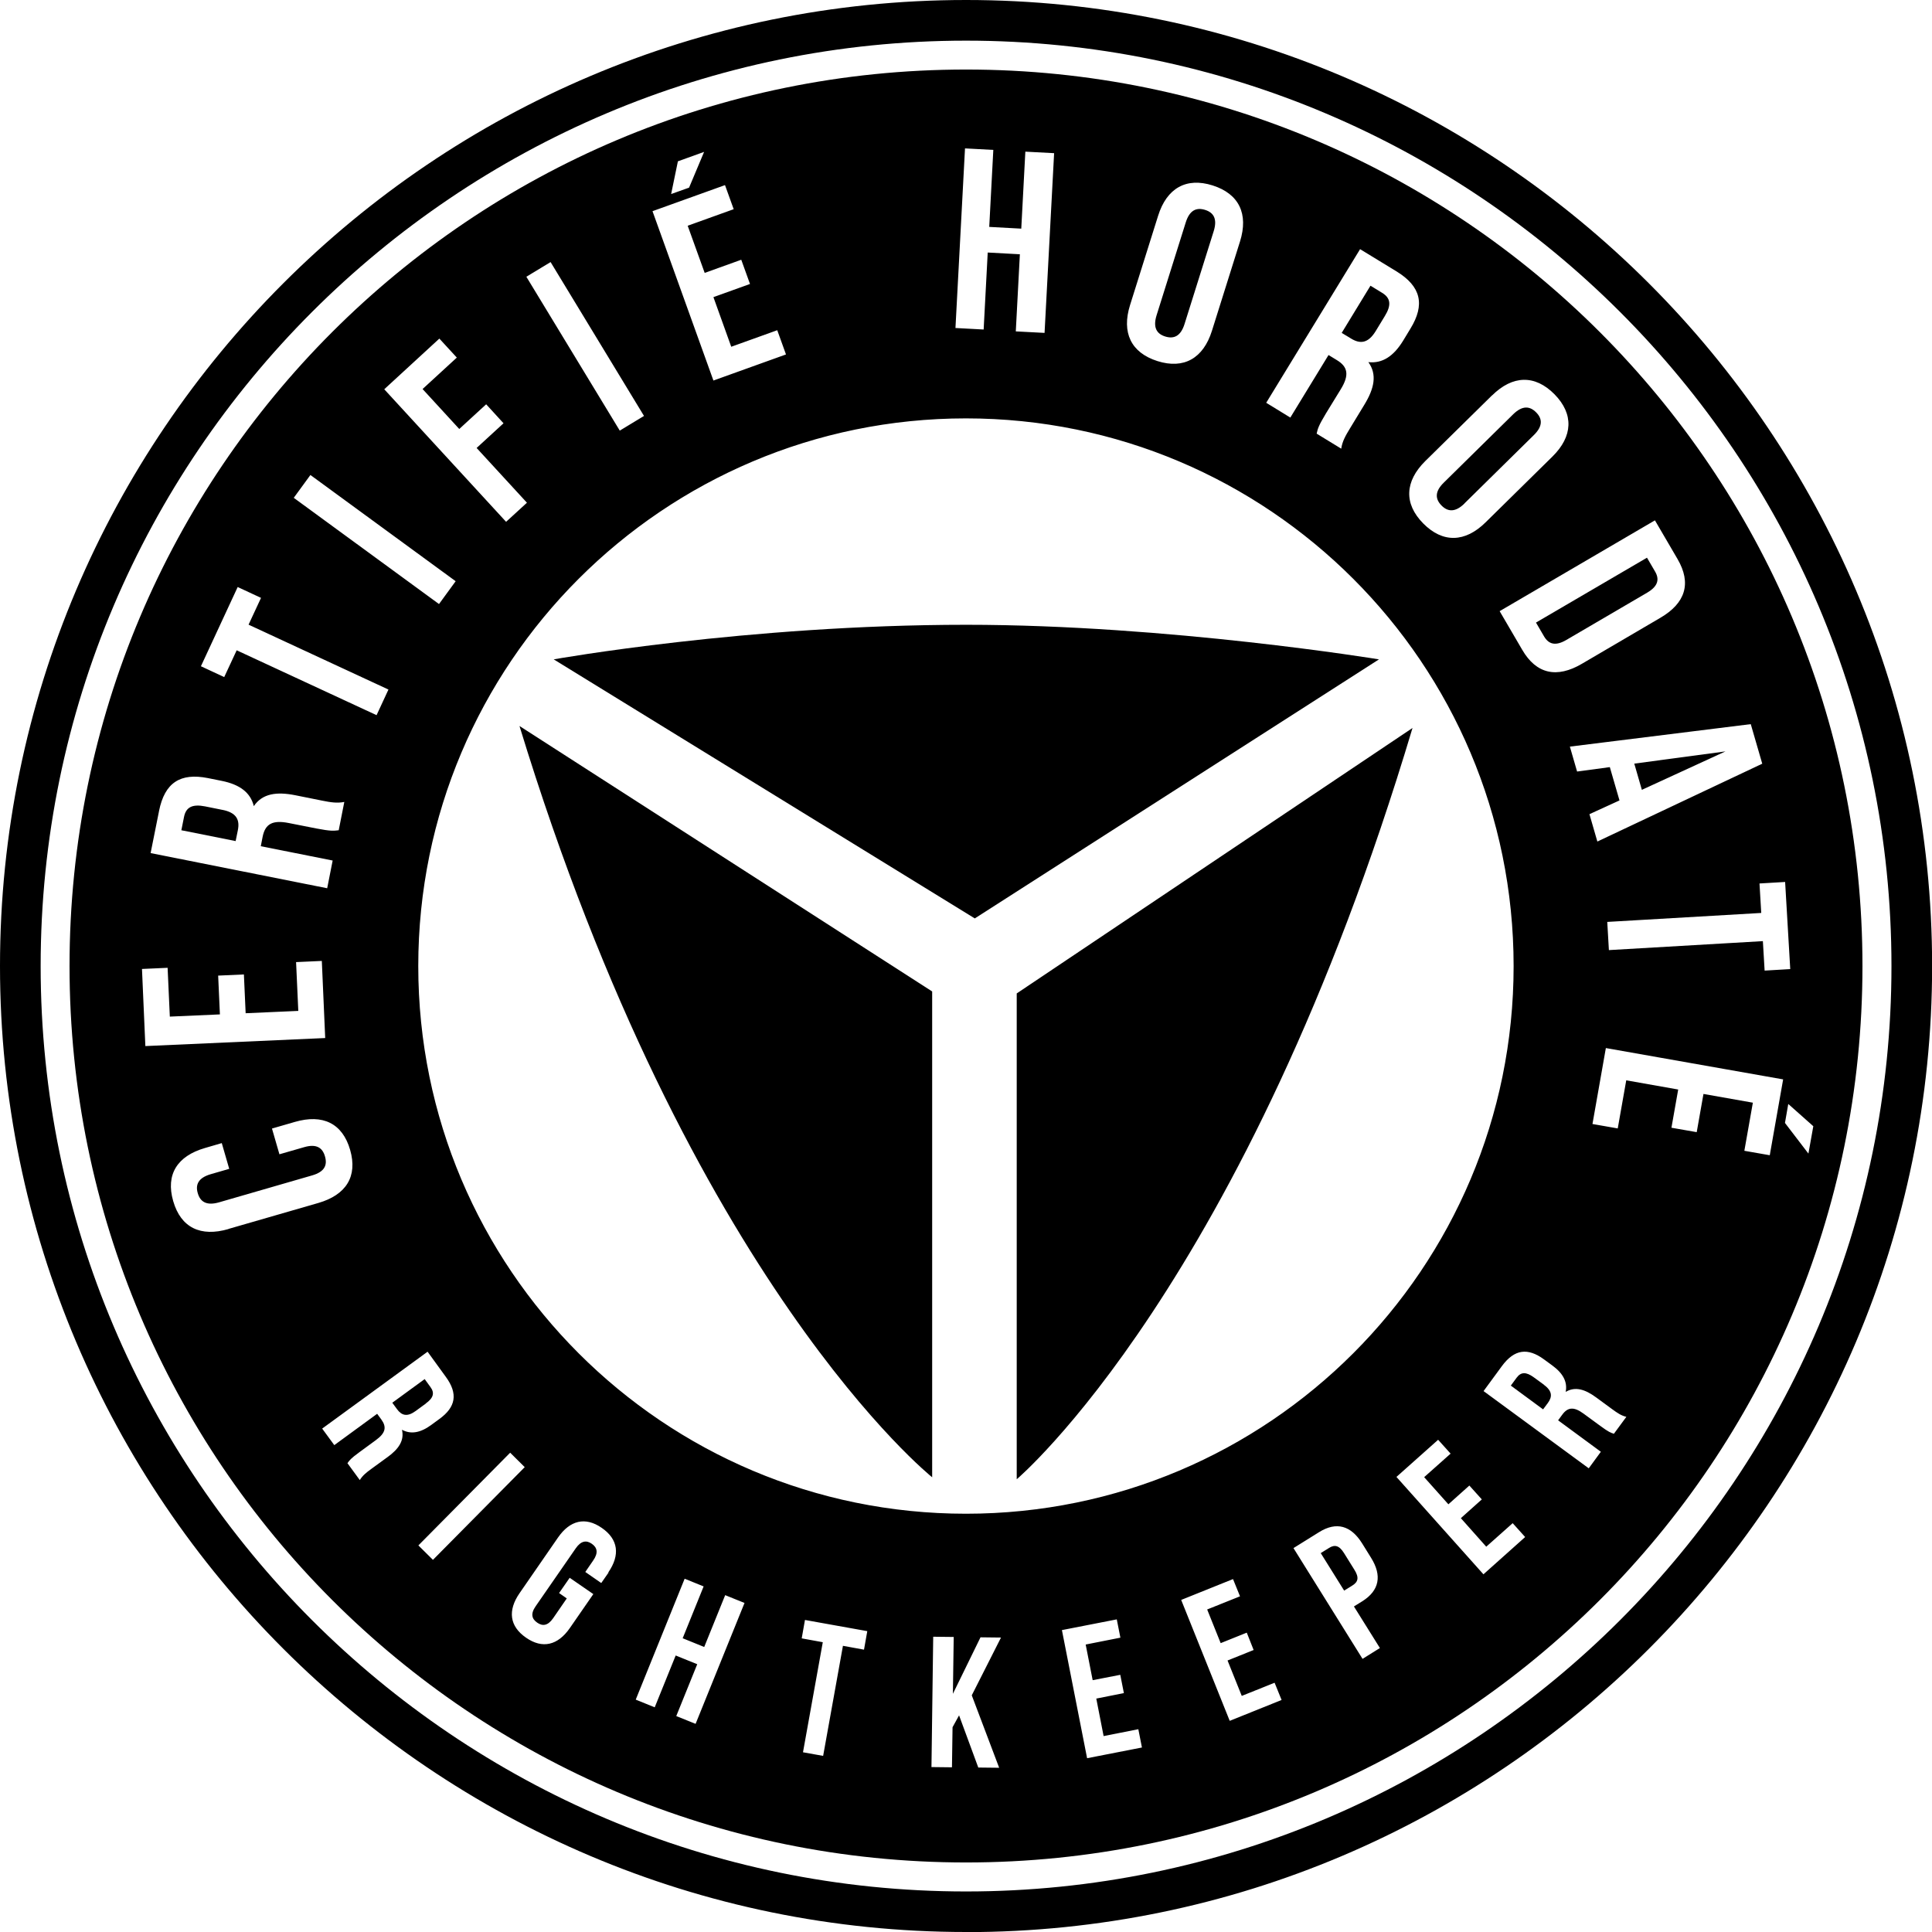
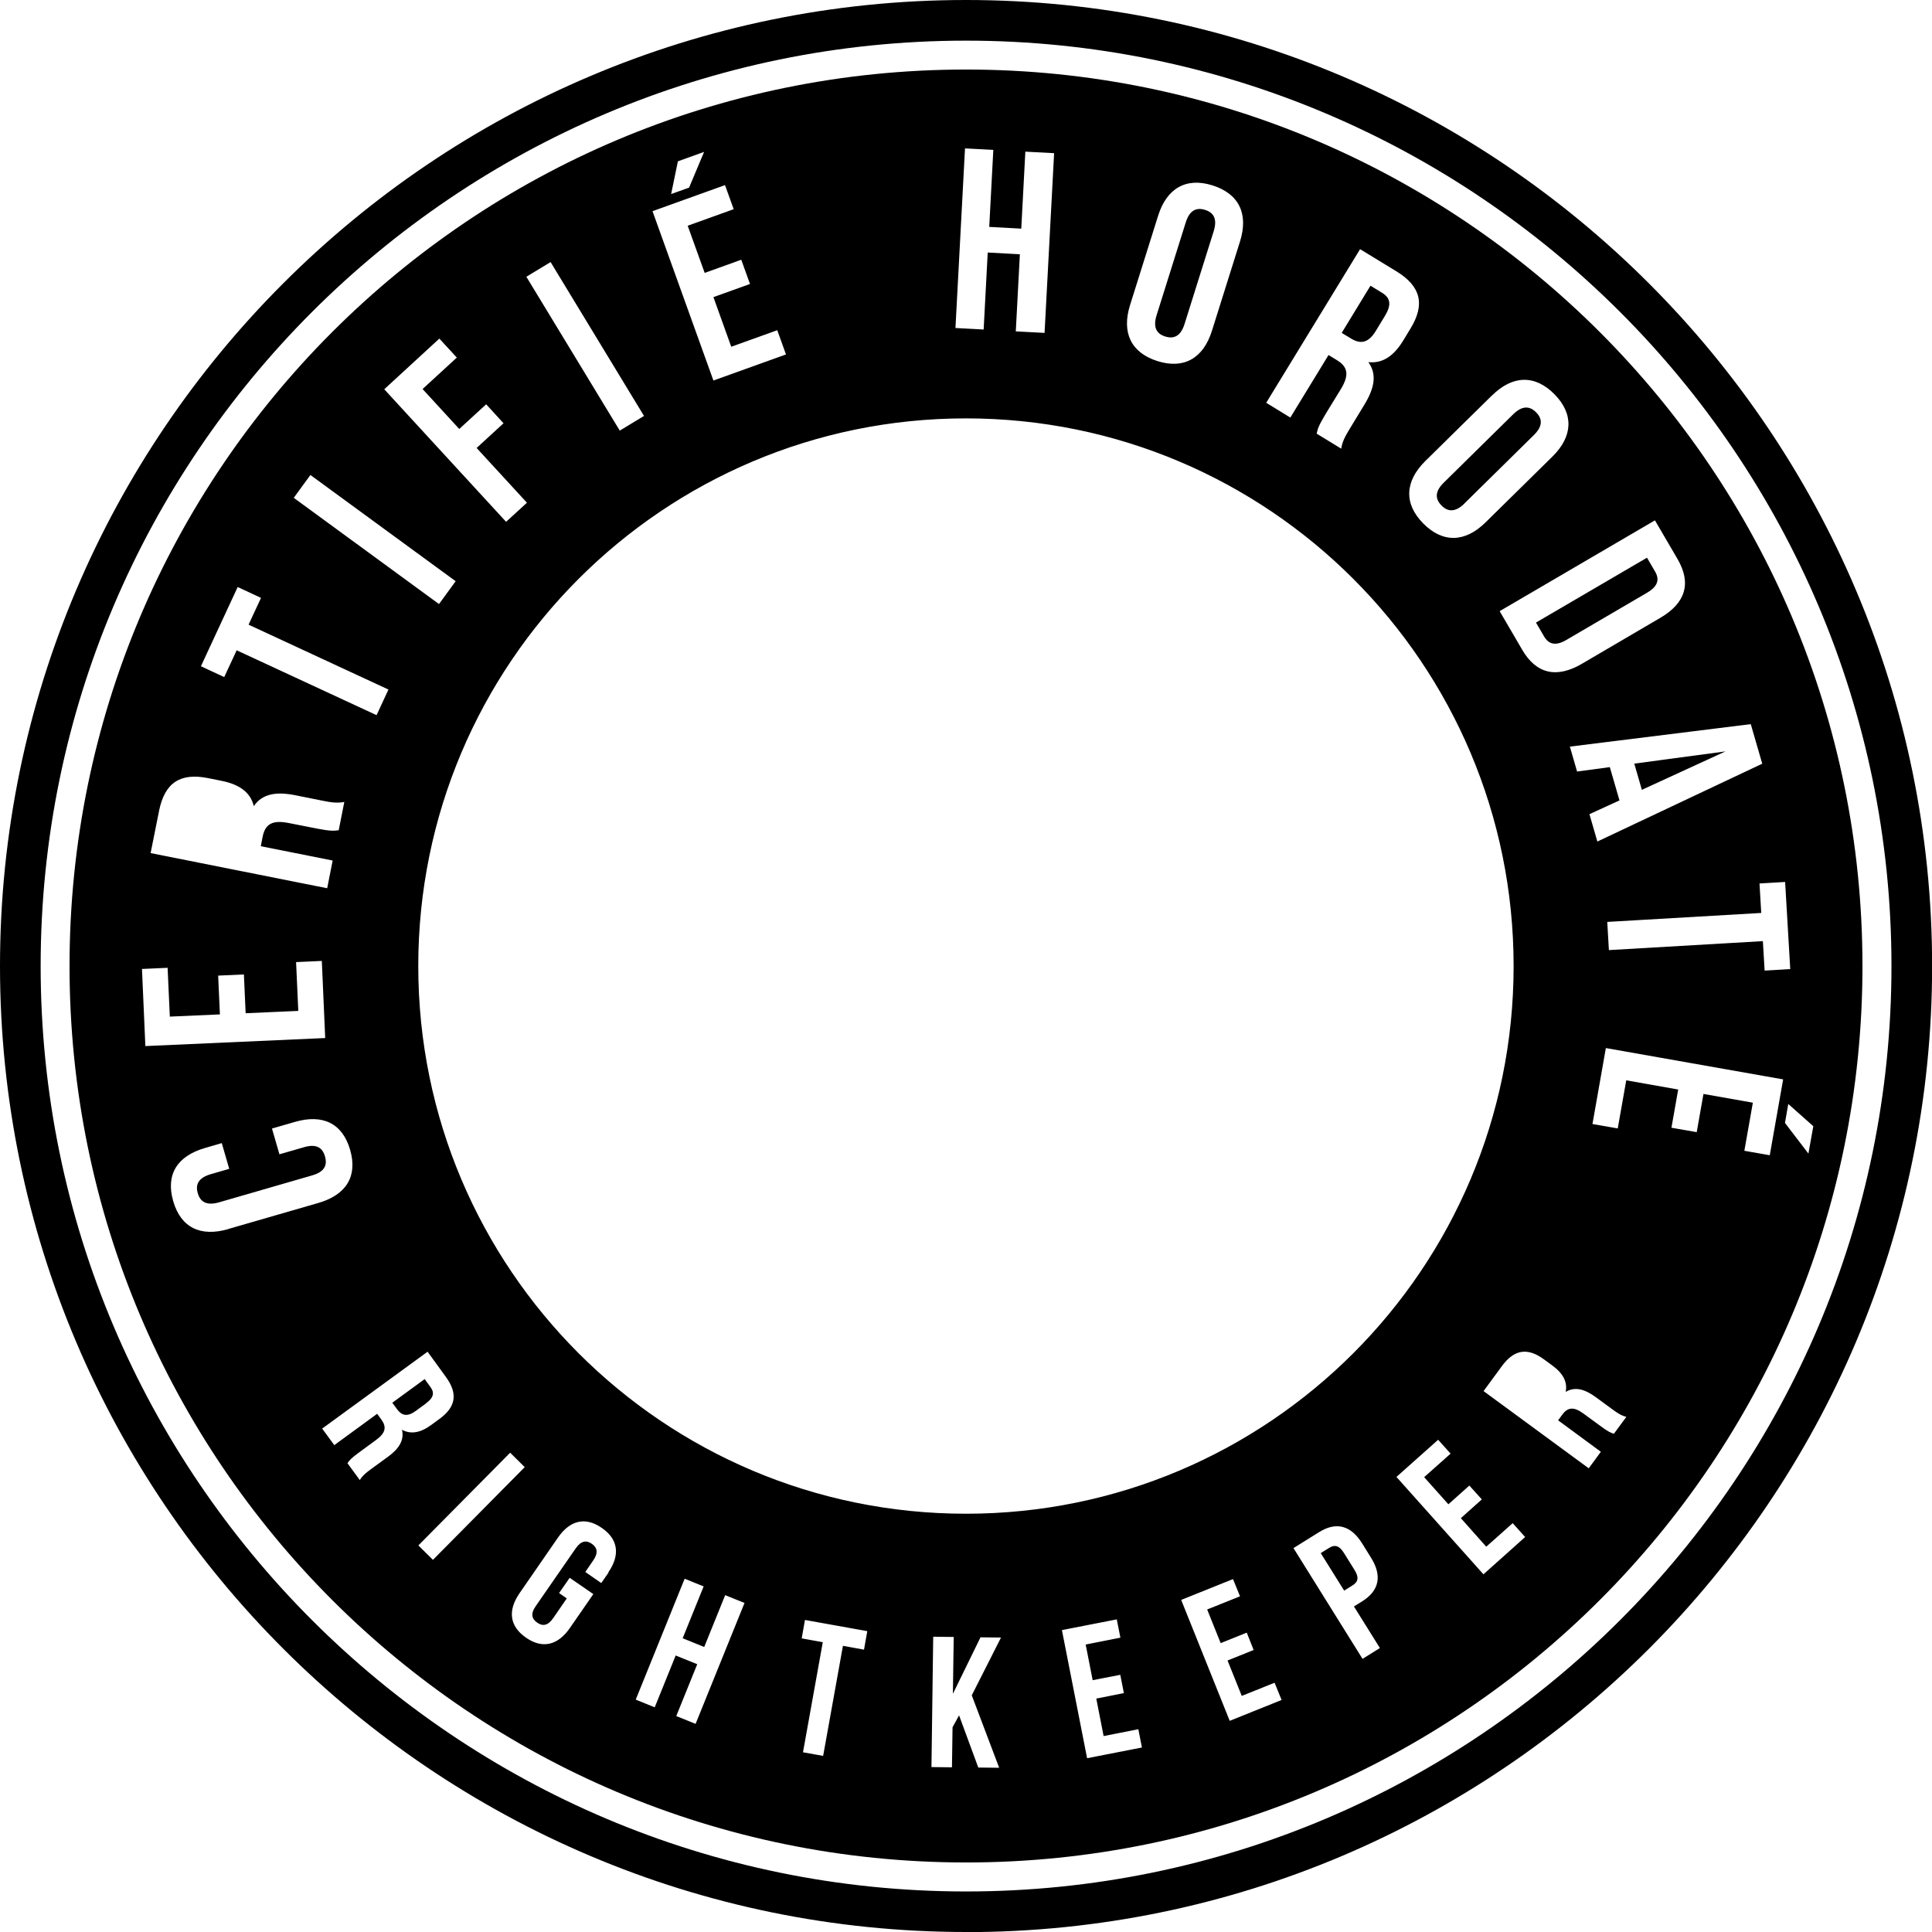
<svg xmlns="http://www.w3.org/2000/svg" id="Calque_2" viewBox="0 0 165.87 165.87">
  <defs>
    <style>.cls-1{fill-rule:evenodd;}</style>
  </defs>
  <g id="OBJECTS">
    <path d="M82.94,165.87C37.21,165.87,0,128.67,0,82.94S37.21,0,82.94,0s82.94,37.21,82.94,82.94-37.2,82.94-82.94,82.94ZM82.94,3.49C39.13,3.49,3.49,39.13,3.49,82.94s35.64,79.45,79.45,79.45,79.45-35.64,79.45-79.45S126.75,3.49,82.94,3.49Z" />
    <path d="M125.73,43.22l5.95-5.86c.79-.77.75-1.41.2-1.96s-1.18-.6-1.97.17l-5.95,5.86c-.79.77-.75,1.41-.2,1.97.54.55,1.18.6,1.97-.17Z" />
    <path d="M36.56,120.49c.65-.47.77-.9.4-1.4l-.5-.69-2.78,2.03.41.56c.39.53.86.68,1.58.16l.89-.65Z" />
    <path d="M118.1,28.44l.79-1.3c.58-.94.51-1.55-.23-2l-1-.61-2.47,4.05.81.49c.77.47,1.45.42,2.1-.63Z" />
-     <path d="M19.09,69.53l-1.49-.3c-1.08-.21-1.63.06-1.8.9l-.23,1.15,4.66.93.19-.93c.18-.89-.11-1.51-1.32-1.75Z" />
    <path d="M116.28,134.77l-.89-1.43c-.42-.68-.82-.74-1.29-.44l-.71.44,2.01,3.22.71-.44c.48-.3.6-.67.17-1.35Z" />
    <path d="M100.04,28.89c.74.23,1.33-.02,1.66-1.08l2.5-7.96c.33-1.05,0-1.6-.74-1.83-.74-.23-1.33.02-1.66,1.08l-2.5,7.96c-.33,1.05,0,1.6.74,1.83Z" />
    <path d="M134.48,54.94l6.94-4.06c.95-.56,1.06-1.16.67-1.82l-.69-1.18-9.53,5.57.69,1.18c.39.67.97.87,1.92.31Z" />
-     <path d="M132.56,118.89l-.89-.65c-.65-.47-1.09-.46-1.46.04l-.5.68,2.77,2.04.41-.55c.39-.53.39-1.02-.33-1.55Z" />
    <polygon points="148.14 64.51 140.31 65.56 140.96 67.81 148.14 64.51" />
    <path d="M82.94,5.97C40.43,5.97,5.97,40.43,5.97,82.94s34.46,76.96,76.97,76.96,76.96-34.46,76.96-76.96S125.44,5.97,82.94,5.97ZM153.7,83.2l-2.2.13-.15-2.53-13.22.77-.14-2.42,13.22-.77-.15-2.53,2.2-.13.44,7.49ZM151.29,65.57l-14.15,6.68-.68-2.35,2.58-1.18-.83-2.86-2.81.38-.62-2.14,15.53-1.93.99,3.41ZM142.08,44.67l1.94,3.32c1.23,2.1.67,3.8-1.47,5.05l-6.74,3.95c-2.13,1.25-3.9.9-5.12-1.2l-1.94-3.32,13.34-7.8ZM129.95,82.94c0,25.97-21.05,47.02-47.02,47.02s-47.02-21.05-47.02-47.02,21.05-47.02,47.02-47.02,47.02,21.05,47.02,47.02ZM128.1,33.95c1.76-1.74,3.68-1.8,5.36-.1,1.67,1.7,1.58,3.62-.18,5.35l-5.73,5.64c-1.76,1.74-3.68,1.8-5.36.1s-1.58-3.62.18-5.36l5.73-5.64ZM116.75,21.38l3.13,1.91c2.15,1.31,2.46,2.88,1.22,4.91l-.63,1.04c-.83,1.36-1.8,1.98-2.99,1.85.77,1.07.5,2.27-.34,3.65l-1.24,2.04c-.39.64-.66,1.12-.75,1.74l-2.11-1.29c.09-.41.15-.66.8-1.74l1.27-2.07c.75-1.22.61-1.93-.33-2.5l-.72-.44-3.28,5.37-2.07-1.27,8.06-13.19ZM97.02,26.19l2.41-7.67c.74-2.36,2.41-3.32,4.68-2.6s3.09,2.45,2.35,4.81l-2.41,7.67c-.74,2.36-2.41,3.32-4.68,2.6s-3.09-2.45-2.35-4.81ZM82.85,12.74l2.43.13-.35,6.61,2.75.15.35-6.61,2.47.13-.82,15.43-2.47-.13.35-6.62-2.76-.15-.35,6.61-2.42-.13.82-15.43ZM58.2,13.85l2.25-.81-1.29,3.07-1.54.55.58-2.81ZM62.24,15.88l.75,2.08-3.95,1.42,1.46,4.05,3.14-1.13.75,2.08-3.14,1.13,1.53,4.26,3.95-1.42.75,2.08-6.23,2.24-5.23-14.54,6.23-2.24ZM47.27,22.5l8.02,13.21-2.08,1.26-8.02-13.21,2.08-1.26ZM37.73,29.08l1.49,1.62-2.94,2.7,3.15,3.43,2.31-2.12,1.49,1.63-2.31,2.12,4.32,4.7-1.79,1.64-10.46-11.38,4.73-4.35ZM26.65,40.78l12.47,9.12-1.43,1.96-12.47-9.12,1.43-1.96ZM20.41,50.4l2,.93-1.07,2.3,12.01,5.57-1.02,2.2-12.01-5.57-1.07,2.3-2-.93,3.16-6.81ZM13.65,69.64c.49-2.47,1.85-3.3,4.19-2.84l1.19.24c1.56.31,2.48,1.01,2.76,2.17.74-1.09,1.96-1.25,3.54-.94l2.34.47c.74.15,1.28.23,1.89.11l-.48,2.43c-.42.05-.67.09-1.91-.15l-2.38-.47c-1.41-.28-2.02.09-2.24,1.17l-.16.82,6.17,1.23-.47,2.38-15.16-3.02.72-3.59ZM12.18,83.19l2.21-.1.19,4.19,4.3-.19-.15-3.33,2.21-.1.15,3.33,4.52-.2-.19-4.19,2.21-.1.29,6.62-15.44.69-.29-6.62ZM19.61,105.52c-2.38.69-4.08-.11-4.74-2.4-.66-2.29.35-3.87,2.73-4.56l1.44-.42.64,2.21-1.59.46c-1.06.31-1.33.89-1.11,1.63.21.74.75,1.09,1.81.79l8.02-2.32c1.06-.31,1.31-.88,1.09-1.63-.21-.74-.73-1.1-1.79-.79l-2.12.61-.64-2.21,1.97-.57c2.38-.69,4.08.11,4.74,2.4s-.35,3.87-2.73,4.56l-7.72,2.23ZM33.28,125.09l-1.4,1.02c-.44.32-.75.57-.99.96l-1.06-1.45c.18-.25.28-.4,1.02-.94l1.42-1.04c.84-.61.94-1.12.47-1.77l-.36-.49-3.68,2.69-1.04-1.42,9.05-6.6,1.56,2.15c1.08,1.47.85,2.61-.54,3.62l-.71.52c-.93.68-1.75.82-2.51.41.22.93-.29,1.66-1.24,2.35ZM35.92,132.68l7.88-7.96,1.25,1.24-7.88,7.96-1.25-1.24ZM52.24,135.02l-.62.89-1.37-.95.68-.99c.46-.66.34-1.11-.12-1.43s-.92-.27-1.38.39l-3.44,4.97c-.46.66-.33,1.09.13,1.41.46.32.91.28,1.37-.38l1.17-1.7-.66-.46.91-1.31,2.03,1.4-2.02,2.92c-1.02,1.47-2.34,1.81-3.76.82-1.42-.98-1.58-2.33-.56-3.81l3.31-4.79c1.02-1.47,2.34-1.81,3.76-.82,1.42.98,1.58,2.33.56,3.81ZM59.72,148l-1.66-.67,1.8-4.45-1.85-.75-1.8,4.45-1.63-.66,4.2-10.38,1.63.66-1.8,4.45,1.85.75,1.8-4.45,1.66.67-4.2,10.38ZM74.18,141.63l-1.81-.33-1.7,9.45-1.73-.31,1.7-9.45-1.81-.33.28-1.58,5.35.96-.28,1.58ZM85.8,151.77l-1.81-.02-1.65-4.48-.56,1.02-.05,3.44-1.76-.02.15-11.19,1.76.02-.07,4.88,2.37-4.85,1.76.02-2.51,4.96,2.36,6.24ZM93.33,150.94l-2.16-10.99,4.71-.92.31,1.57-2.98.59.6,3.06,2.37-.46.31,1.57-2.37.47.63,3.22,2.98-.59.31,1.57-4.71.92ZM105.58,147.75l-4.17-10.39,4.45-1.79.6,1.48-2.82,1.13,1.16,2.89,2.24-.9.59,1.49-2.24.9,1.22,3.04,2.82-1.13.6,1.48-4.45,1.79ZM116.98,142.42l-5.93-9.51,2.2-1.37c1.49-.93,2.74-.56,3.69.96l.77,1.24c.95,1.52.73,2.81-.76,3.74l-.71.44,2.23,3.57-1.49.93ZM127.35,135.15l-7.46-8.35,3.58-3.19,1.07,1.19-2.27,2.02,2.08,2.33,1.8-1.61,1.07,1.19-1.8,1.61,2.18,2.45,2.27-2.02,1.07,1.19-3.58,3.2ZM138.58,123.1c-.29-.09-.47-.15-1.2-.69l-1.42-1.04c-.84-.62-1.36-.56-1.83.08l-.36.49,3.67,2.7-1.04,1.42-9.03-6.63,1.57-2.14c1.08-1.47,2.23-1.6,3.62-.58l.71.52c.93.68,1.32,1.42,1.15,2.27.82-.49,1.67-.22,2.61.47l1.39,1.02c.44.32.77.55,1.21.65l-1.06,1.44ZM151.93,99.18l-2.17-.38.73-4.13-4.24-.75-.58,3.28-2.17-.38.58-3.28-4.46-.79-.73,4.13-2.17-.38,1.15-6.52,15.22,2.69-1.15,6.52ZM153.25,96.39l.28-1.61,2.15,1.91-.42,2.35-2.02-2.64Z" />
-     <path class="cls-1" d="M47.53,56.61s16.63-2.97,35.43-2.97c17.35,0,35.43,2.97,35.43,2.97l-34.7,22.24-36.15-22.24Z" />
-     <path class="cls-1" d="M44.6,62.33l35.43,22.79v41.71s-20.79-16.59-35.43-64.5Z" />
-     <path class="cls-1" d="M121.27,62.5l-33.98,22.79v41.71s19.65-16.59,33.98-64.5Z" />
  </g>
</svg>